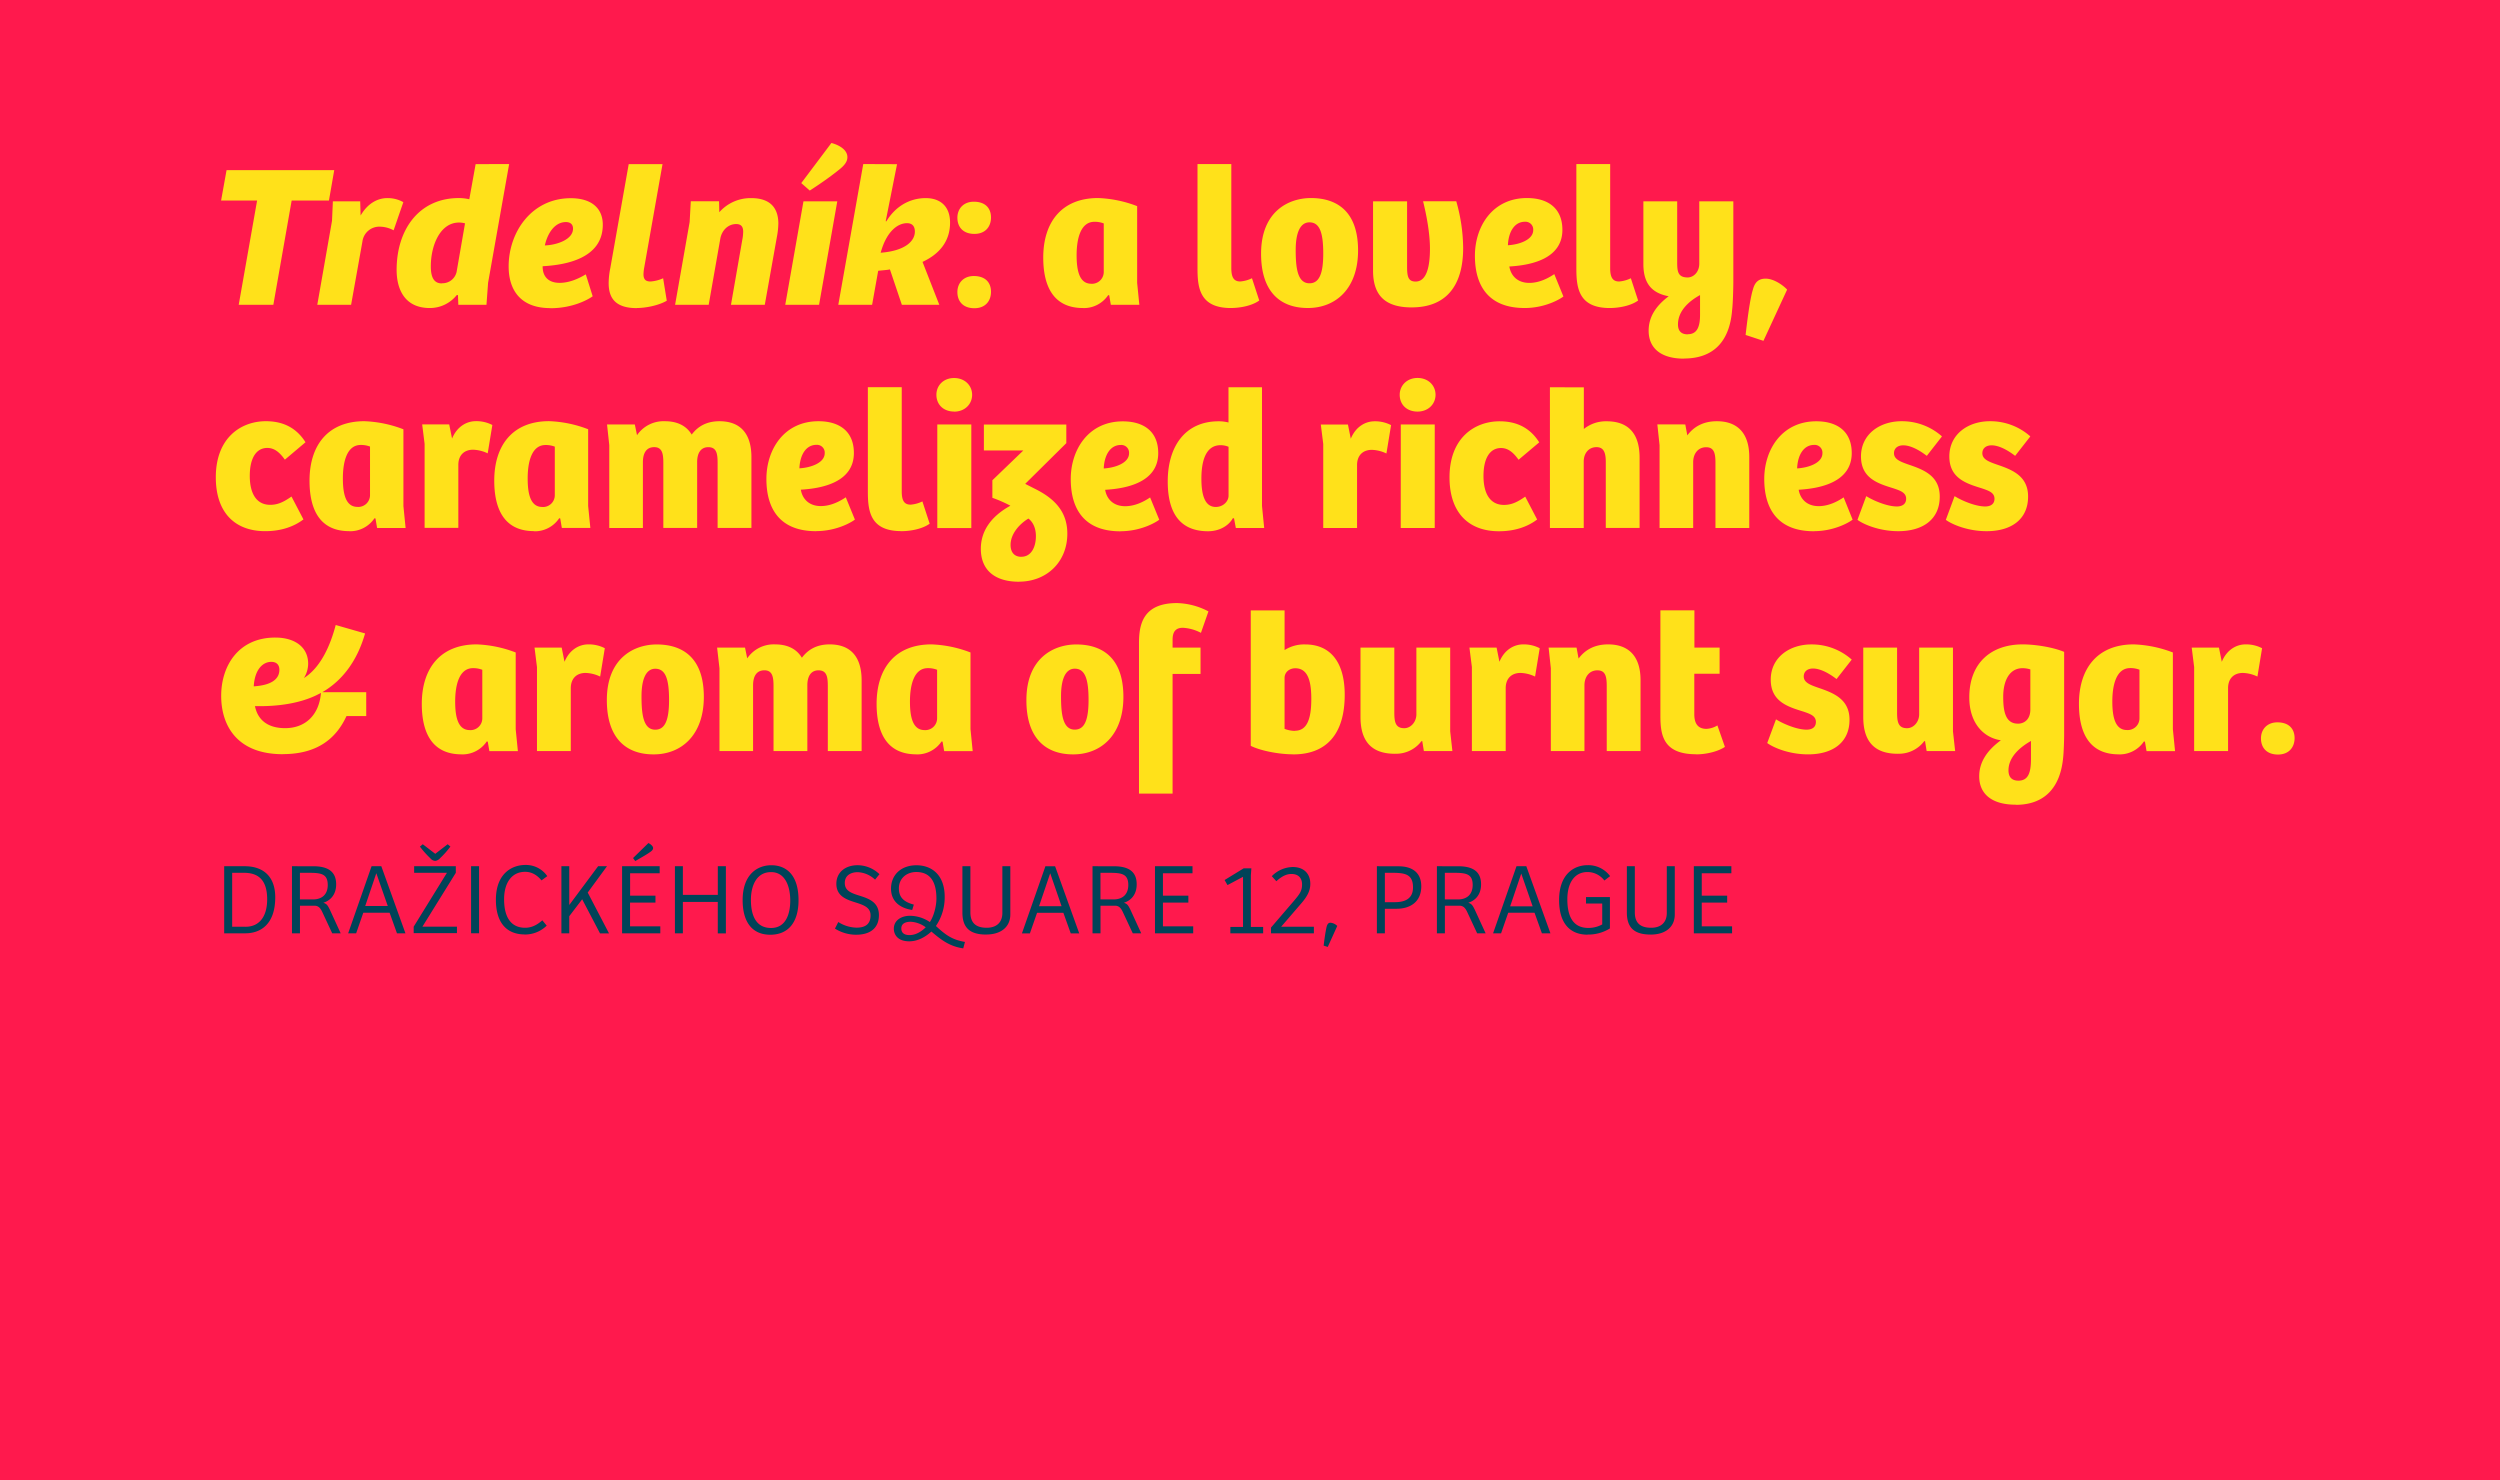
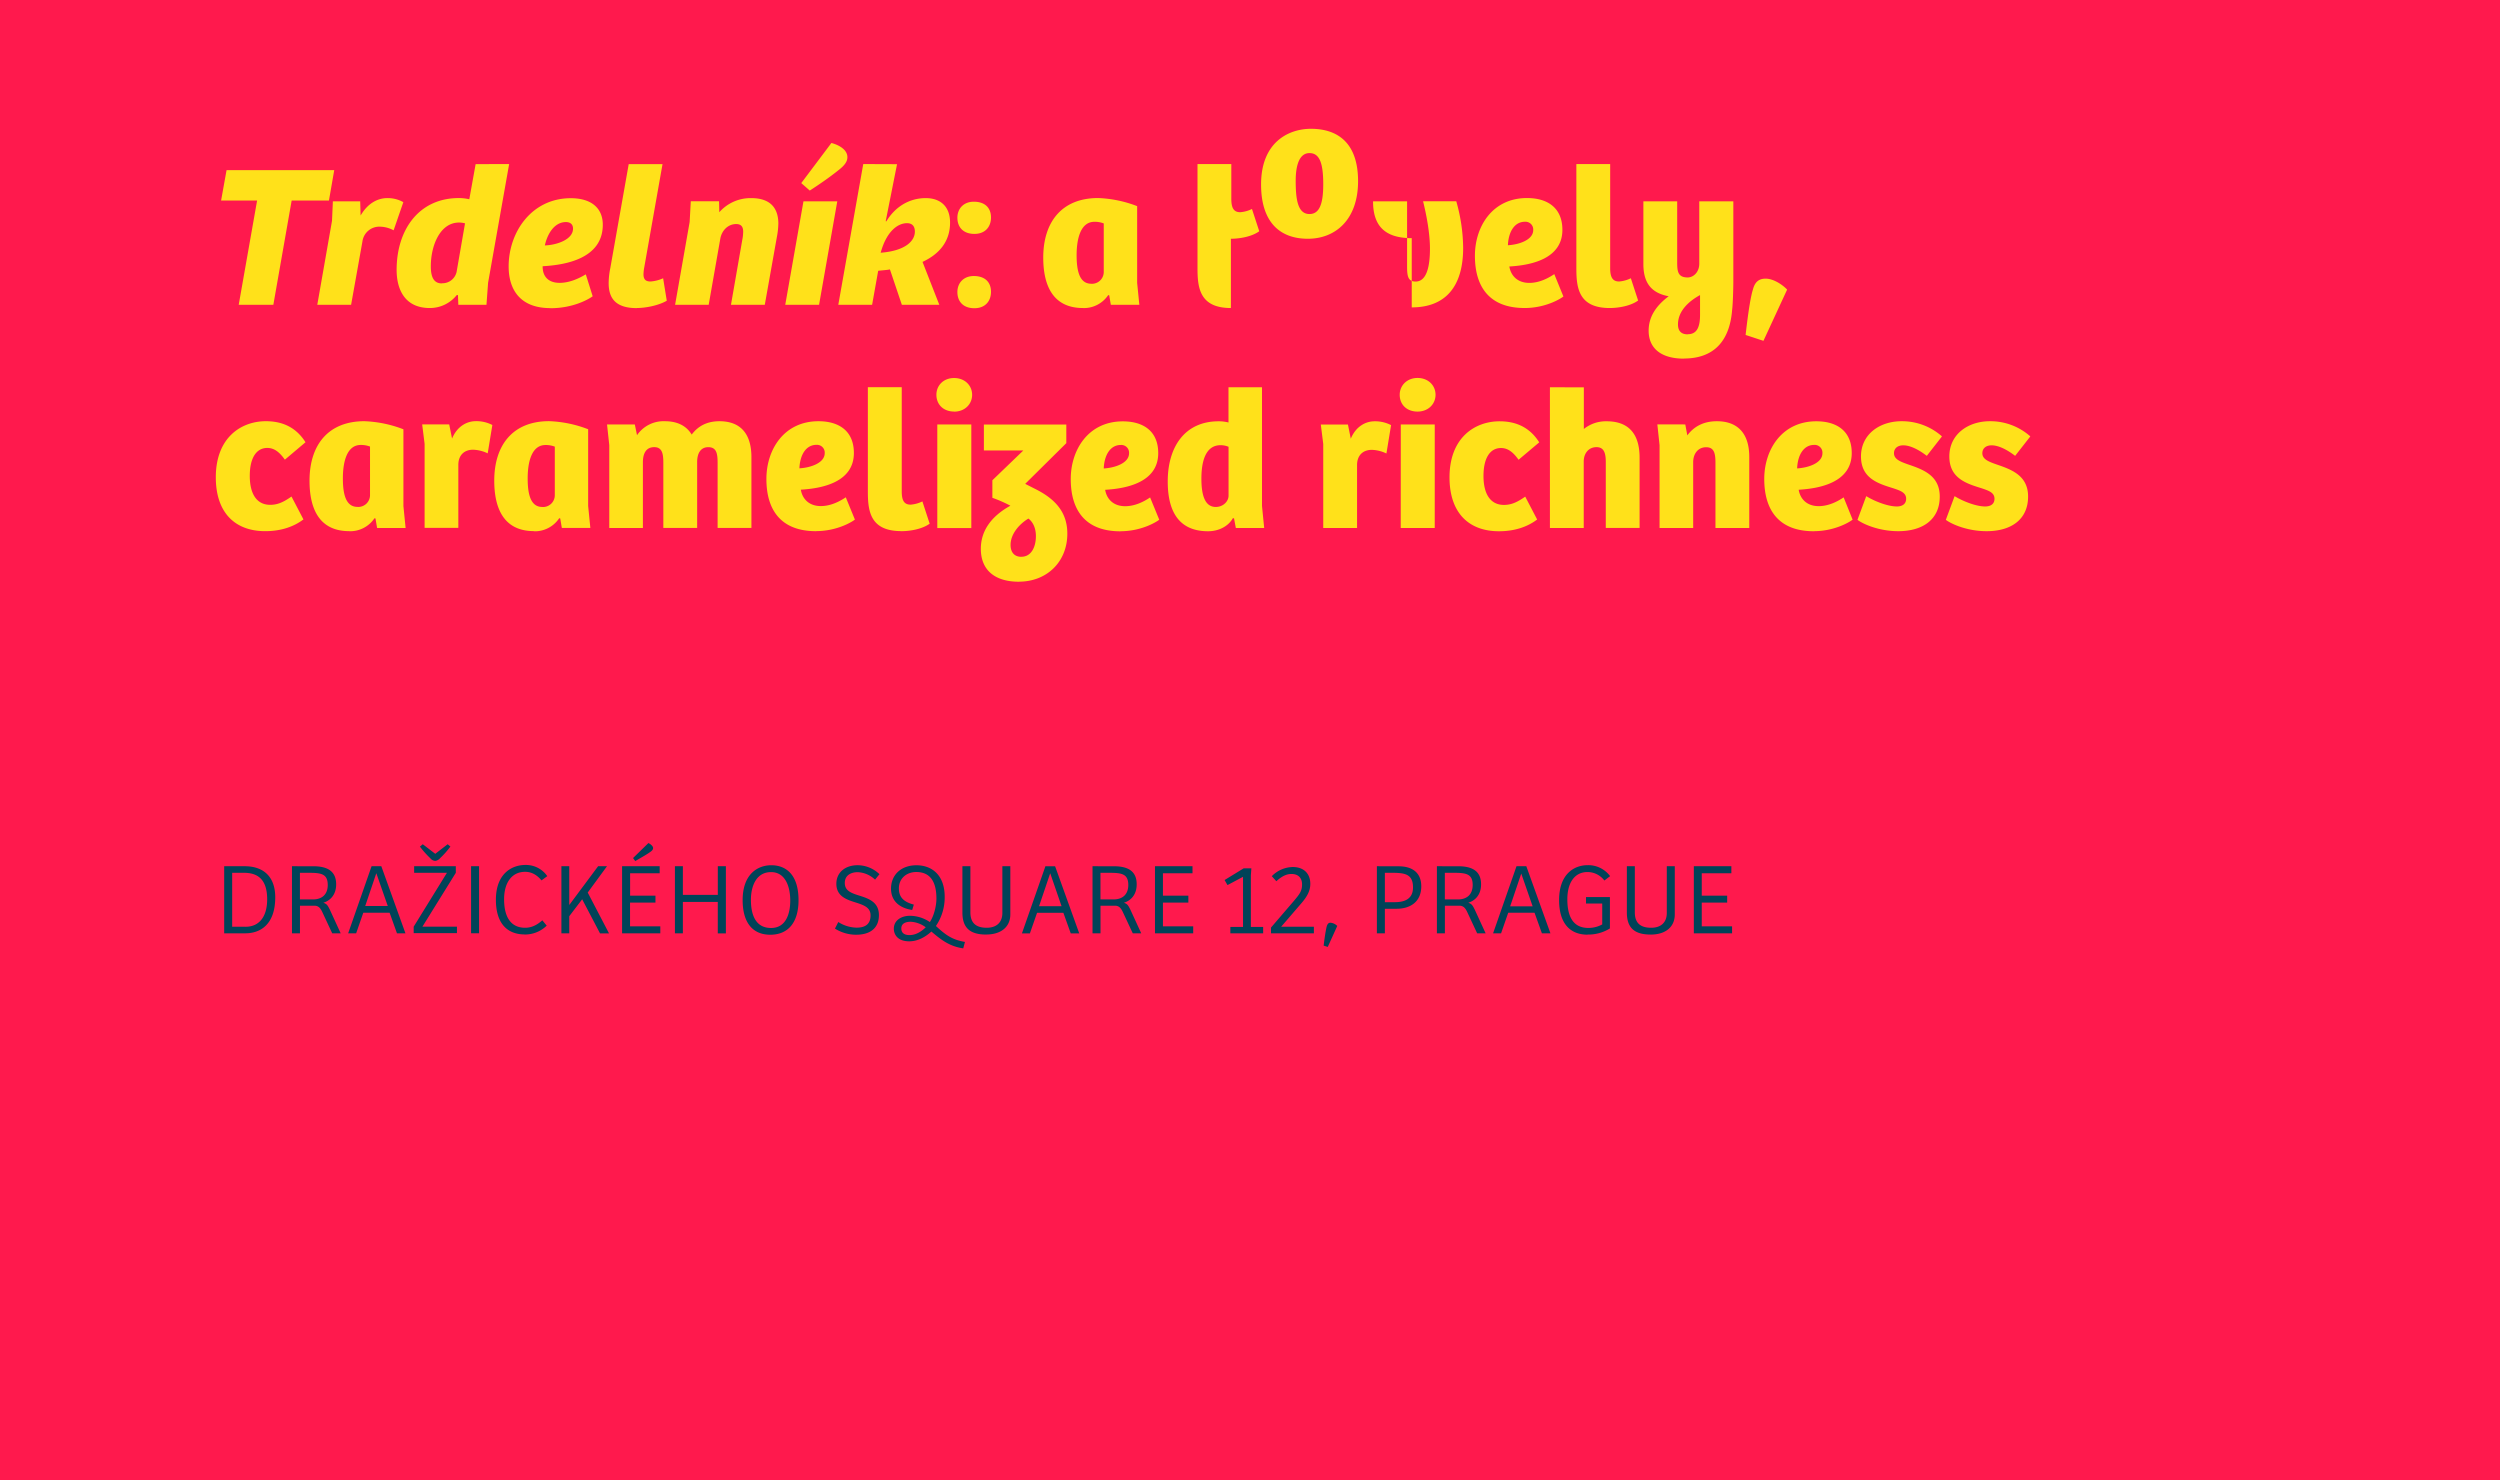
<svg xmlns="http://www.w3.org/2000/svg" id="Layer_1" data-name="Layer 1" viewBox="0 0 1140 675">
  <defs>
    <style>.cls-1{fill:none;}.cls-2{clip-path:url(#clip-path);}.cls-3{fill:#ff194d;}.cls-4{fill:#ffe11a;}.cls-5{fill:#004358;}</style>
    <clipPath id="clip-path">
      <rect class="cls-1" width="1140" height="675" />
    </clipPath>
  </defs>
  <title>Artboard 6</title>
  <g class="cls-2">
    <rect class="cls-3" width="1140" height="675" />
    <g class="cls-2">
-       <path class="cls-4" d="M1038.76,344.07c5,0,7.57-3.33,7.57-7.48,0-4.34-2.68-7.2-7.85-7.2-4.71,0-7.48,3.23-7.48,7.29,0,4.25,2.58,7.39,7.76,7.39m-38.23-39.89V342.5H1016V313.6c.09-4.34,2.77-6.74,6.74-6.74a16.36,16.36,0,0,1,6.65,1.66l2.12-12.93a15.79,15.79,0,0,0-7.57-1.75c-3.79,0-8.4,2.12-10.8,7.94l-1.3-6.47H999.42Zm-30.66,28.71c-5.35,0-6.65-5.91-6.65-13,0-7.95,2-15.24,8.13-15.24a11.36,11.36,0,0,1,4.25.74v22.25a5.38,5.38,0,0,1-5.73,5.26M966.09,344a13.35,13.35,0,0,0,11.54-5.9l.46.09.74,4.34h13l-1-10v-35A54.68,54.68,0,0,0,973,293.84c-16.53,0-25,10.89-25,27.14,0,11.91,3.88,23,18.1,23m-45.71,12c-2.77,0-4.52-1.39-4.52-4.71,0-5.73,4.71-10.25,10.25-13.39v8.31c0,6.28-1.3,9.79-5.73,9.79m-.28-26c-5.9,0-6.64-6.28-6.64-12.28,0-7.48,2.95-12.93,8.68-13a11.48,11.48,0,0,1,3.69.56v18.28c0,4.34-2.59,6.46-5.73,6.46M919.18,367c13.3,0,20.31-8,21.61-21.43.28-2.3.46-8.21.46-10.52V297.25c-5.36-2.21-13.39-3.41-18.93-3.41C908.1,293.84,898,302.15,898,318c0,12.09,6.83,18.47,14.4,19.57-6.09,4.44-9.88,9.79-9.88,16.44,0,7.85,5.54,12.93,16.62,12.93M865.35,343.7a14.49,14.49,0,0,0,12.1-5.73h.37l.73,4.53h13l-1-9V295.31H875.14v30.47c0,3.24-2.4,6.28-5.54,6.28-4,0-4.53-2.86-4.53-7.11V295.31H849.65V327c0,11.18,5.17,16.72,15.7,16.72m-40.9.27c11.35,0,18.93-5.44,18.93-15.78,0-9.7-7.76-12.38-14.5-14.69-3.7-1.29-6.37-2.4-6.37-5.07,0-2.22,1.66-3.61,4.24-3.61,2.87,0,6.65,1.67,10.71,4.81l6.93-8.87a27.36,27.36,0,0,0-18.47-6.92c-9.88,0-18.46,5.91-18.46,16.06,0,10,7.84,12.38,14.68,14.5,3.32,1.11,5.91,2,5.91,4.8,0,2.4-1.76,3.51-4.25,3.51-4.34,0-10.53-2.59-13.94-4.71l-4,10.8c2.86,2.13,10.06,5.17,18.56,5.17m-51.06,0c5.17,0,10.34-1.47,13.2-3.41l-3.42-9.79a10.54,10.54,0,0,1-5,1.57c-3.14,0-5.54-1.57-5.54-6.65V307.23h11.54V295.31H772.65v-17H757.14v48c0,8.68,1.1,17.63,16.25,17.63m-66.21-39.24V342.5h15.33v-30c0-3.88,2.22-6.83,5.91-6.83s4.25,2.86,4.25,7.2V342.5h15.42V310.18c0-11.27-5.73-16.34-14.78-16.34-6.18,0-10.52,2.49-13.48,6.46l-.92-5H706.17Zm-36-.55V342.5h15.42V313.6c.09-4.34,2.77-6.74,6.74-6.74a16.32,16.32,0,0,1,6.65,1.66l2.12-12.93a15.77,15.77,0,0,0-7.57-1.75c-3.78,0-8.4,2.12-10.8,7.94l-1.29-6.47H670.06ZM636.08,343.7a14.46,14.46,0,0,0,12.1-5.73h.37l.74,4.53h13l-1-9V295.31H645.87v30.47c0,3.24-2.4,6.28-5.54,6.28-4,0-4.52-2.86-4.52-7.11V295.31H620.39V327c0,11.18,5.17,16.72,15.69,16.72m-45.61-10.44a13.47,13.47,0,0,1-4.71-.92V309.16c0-2.67,2.22-4.43,4.9-4.43,6.09,0,7.29,6.65,7.29,14,0,9.14-1.94,14.49-7.48,14.49M589.73,344c15,0,23.46-9.14,23.46-27.14,0-15.51-7-23-18-23a16.58,16.58,0,0,0-9.42,2.58v-18.1H570.34V340.1c4.16,2.12,12.47,3.87,19.39,3.87m-70.35-50.69v68.61H534.7V307.32h12.75v-12H534.7v-3.6c0-4.06,1.76-5.45,4.71-5.45a20,20,0,0,1,8.22,2.31l3.42-9.78A32.38,32.38,0,0,0,536.73,275c-15.6,0-17.35,9.79-17.35,18.28M490.1,332.71c-5.53,0-6.27-7.2-6.27-15.24,0-7.57,1.93-12.55,6.27-12.55,4.71,0,6.28,4.8,6.28,14.22,0,9.05-1.75,13.57-6.28,13.57M489.37,344c12.74,0,22.9-8.86,22.9-26.22,0-21.7-14.22-23.91-21.52-23.91-10.06,0-22.71,6-22.71,25.39C468,336,476.26,344,489.37,344m-67.78-11.08c-5.35,0-6.65-5.91-6.65-13,0-7.95,2-15.24,8.13-15.24a11.36,11.36,0,0,1,4.25.74v22.25a5.38,5.38,0,0,1-5.73,5.26M417.81,344a13.35,13.35,0,0,0,11.54-5.9l.46.09.74,4.34h13l-1-10v-35a54.68,54.68,0,0,0-17.82-3.69c-16.53,0-25,10.89-25,27.14,0,11.91,3.88,23,18.1,23m-89.75-39.24V342.5h15.32V312.58c0-4.06,1.48-6.92,5.17-6.92s4.16,3.13,4.16,7.2V342.5h15.42v-30c0-4,1.57-6.83,5.08-6.83,3.78,0,4.25,3,4.25,7.2V342.5h15.42V310.27c0-11.26-5.45-16.43-14.59-16.43-5.91,0-9.88,2.4-12.65,6.09-2.5-4.15-6.74-6.09-12.19-6.09a14.62,14.62,0,0,0-12.74,6.37l-1-4.9H327Zm-29.27,28c-5.54,0-6.28-7.2-6.28-15.24,0-7.57,1.94-12.55,6.28-12.55,4.71,0,6.28,4.8,6.28,14.22,0,9.05-1.76,13.57-6.28,13.57M298.05,344c12.74,0,22.9-8.86,22.9-26.22,0-21.7-14.22-23.91-21.52-23.91-10.06,0-22.71,6-22.71,25.39,0,16.8,8.22,24.74,21.33,24.74m-53.19-39.79V342.5h15.42V313.6c.1-4.34,2.77-6.74,6.74-6.74a16.32,16.32,0,0,1,6.65,1.66l2.12-12.93a15.77,15.77,0,0,0-7.57-1.75c-3.78,0-8.4,2.12-10.8,7.94l-1.29-6.47H243.75Zm-30.65,28.71c-5.36,0-6.65-5.91-6.65-13,0-7.95,2-15.24,8.12-15.24a11.32,11.32,0,0,1,4.25.74v22.25a5.37,5.37,0,0,1-5.72,5.26M210.42,344a13.35,13.35,0,0,0,11.54-5.9l.46.09.74,4.34h13l-1-10v-35a54.73,54.73,0,0,0-17.82-3.69c-16.53,0-25,10.89-25,27.14,0,11.91,3.88,23,18.1,23m-94.18-22c10.8.28,20.59-1.39,27.88-4.89l2.22-1.11c-.83,10.06-7.11,16.06-16.34,16.06-7.76,0-12.47-3.6-13.76-10.06m-.55-9c.46-7.85,4.24-11.17,8-11.17,2.68,0,3.69,1.66,3.69,3.6,0,4.62-4.25,7.11-11.72,7.57M129,343.88c15.88,0,24.38-7.29,29-17.36h9V315.63H147c9.51-5.54,16-14.68,19.48-26.78L153.08,285c-2.4,9.24-6.83,19.39-14.5,24.19a12.43,12.43,0,0,0,1.94-6.55c0-7.48-6-11.91-15-11.91-16.81,0-24.66,12.92-24.66,26.59,0,13.48,7.2,26.59,28.07,26.59" />
      <path class="cls-4" d="M905.89,242.22c11.35,0,18.92-5.45,18.92-15.79,0-9.7-7.75-12.38-14.49-14.68-3.7-1.3-6.37-2.41-6.37-5.08,0-2.22,1.66-3.6,4.24-3.6,2.87,0,6.65,1.66,10.71,4.8l6.93-8.87a27.36,27.36,0,0,0-18.47-6.92c-9.88,0-18.46,5.91-18.46,16.06,0,10,7.84,12.38,14.68,14.5,3.32,1.11,5.91,2,5.91,4.8,0,2.4-1.76,3.51-4.25,3.51-4.34,0-10.53-2.58-13.94-4.71l-4,10.81c2.86,2.12,10.06,5.17,18.56,5.17m-40.26,0c11.35,0,18.93-5.45,18.93-15.79,0-9.7-7.76-12.38-14.5-14.68-3.69-1.3-6.37-2.41-6.37-5.08,0-2.22,1.66-3.6,4.25-3.6,2.86,0,6.64,1.66,10.71,4.8l6.92-8.87a27.36,27.36,0,0,0-18.47-6.92c-9.88,0-18.46,5.91-18.46,16.06,0,10,7.85,12.38,14.68,14.5,3.32,1.11,5.91,2,5.91,4.8,0,2.4-1.76,3.51-4.25,3.51-4.34,0-10.53-2.58-13.94-4.71l-4,10.81c2.86,2.12,10.06,5.17,18.56,5.17m-46.08-28.63c.28-6.37,3.14-10.71,7.76-10.71a3.54,3.54,0,0,1,3.78,3.79c0,4.52-6.55,6.65-11.54,6.92m7.57,28.63c10.25,0,17.27-4.8,17.73-5.27L840.7,226.8c-2.86,1.94-6.93,4-11.36,4-5.63,0-8.49-3.51-9.14-7.48,9.79-.56,24.19-3.42,24.19-16.72,0-9.78-6.46-14.49-16.16-14.49-15.69,0-23.73,12.93-23.73,26.31,0,14,6.47,23.83,22.62,23.83M756.76,203v37.77h15.33v-30c0-3.88,2.22-6.83,5.91-6.83s4.25,2.86,4.25,7.2v29.64h15.42V208.42c0-11.26-5.72-16.34-14.77-16.34-6.19,0-10.53,2.49-13.49,6.46l-.92-5H755.75Zm-50-26.4v64.17h15.42V210.45c0-3.69,2.22-6.55,5.82-6.55,3.41,0,4.24,2.67,4.24,6.83v30h15.42v-32c0-11.17-5.26-16.62-15-16.62a16,16,0,0,0-10.43,3.51v-19Zm-23.18,65.65c7.3,0,13.12-2.13,17.36-5.36l-5.44-10.43c-3.79,2.67-6.47,3.78-9.7,3.78-6.19,0-9.33-5-9.33-13.2s3-12.74,8-12.74c3.41,0,5.81,2.3,8,5.35l9.42-7.94c-4.71-7.48-11.45-9.6-18.1-9.6-11.08,0-22.81,7.29-22.81,25.58,0,16.06,8.68,24.56,22.53,24.56m-44.78-1.48h15.51V193.56H638.76Zm7.67-53.09c4.89,0,8.21-3.42,8.21-7.67s-3.32-7.66-8.21-7.66-8.13,3.51-8.13,7.66c0,4.43,3.14,7.67,8.13,7.67m-43,14.77v38.32h15.42v-28.9c.09-4.34,2.77-6.74,6.74-6.74a16.48,16.48,0,0,1,6.65,1.66l2.12-12.93a15.77,15.77,0,0,0-7.57-1.75c-3.79,0-8.4,2.12-10.8,7.94l-1.3-6.46H602.29Zm-49,28.72c-5.17,0-6.56-5.82-6.56-12.93,0-7.39,1.67-15.24,8.78-15.24a9.56,9.56,0,0,1,3.6.74v22.35c0,2.4-2.31,5.08-5.82,5.08m-3.51,11.08c5.36,0,9.51-2.68,11.27-5.91h.55l.83,4.43h12.93l-1-10.07v-54.1H560.19v16.06a17.55,17.55,0,0,0-4.53-.55c-15.14,0-23.17,11.36-23.17,27.42,0,10.62,3,22.72,18.37,22.72m-47.55-28.63c.28-6.37,3.14-10.71,7.75-10.71a3.54,3.54,0,0,1,3.79,3.79c0,4.52-6.56,6.65-11.54,6.92m7.57,28.63c10.25,0,17.27-4.8,17.73-5.27l-4.16-10.15c-2.86,1.94-6.92,4-11.35,4-5.64,0-8.5-3.51-9.15-7.48,9.79-.56,24.2-3.42,24.2-16.72,0-9.78-6.47-14.49-16.16-14.49-15.7,0-23.73,12.93-23.73,26.31,0,14,6.46,23.83,22.62,23.83m-45.06,11.63c-3.6,0-5-2.4-5-5.45,0-4.71,3.6-9.23,8.13-12,2.31,1.75,3.42,4.71,3.42,8,0,5.27-2.31,9.42-6.56,9.42m-1.11,11.36c12.47,0,22-8.87,22-21.89,0-9-4.62-15.32-14.31-20.22l-4.9-2.49,18.75-18.56v-8.49H448.65v11.81h18L452.52,219V227a60.92,60.92,0,0,1,8.22,3.6c-9.05,5-13.48,11.73-13.48,19.67,0,9.14,5.73,15,17.45,15m-37.3-24.47h15.51V193.56H427.41Zm7.66-53.09c4.9,0,8.22-3.42,8.22-7.67s-3.32-7.66-8.22-7.66S427,175.83,427,180c0,4.43,3.14,7.67,8.12,7.67M411,242.22c4.16,0,9.61-1,12.93-3.42l-3.32-10.16a14.62,14.62,0,0,1-5.36,1.48c-3,0-4.06-1.94-4.06-6.09V176.57H395.74V224c0,8.86.92,18.19,15.23,18.19m-46.44-28.63c.28-6.37,3.14-10.71,7.76-10.71a3.54,3.54,0,0,1,3.78,3.79c0,4.52-6.55,6.65-11.54,6.92m7.57,28.63c10.25,0,17.27-4.8,17.73-5.27l-4.15-10.15c-2.87,1.94-6.93,4-11.36,4-5.63,0-8.5-3.51-9.14-7.48,9.78-.56,24.19-3.42,24.19-16.72,0-9.78-6.46-14.49-16.16-14.49-15.7,0-23.73,12.93-23.73,26.31,0,14,6.46,23.83,22.62,23.83M277.83,203v37.77h15.33V210.82c0-4.06,1.47-6.92,5.17-6.92s4.15,3.14,4.15,7.2v29.64H317.9v-30c0-4,1.57-6.83,5.08-6.83,3.79,0,4.25,3,4.25,7.2v29.64h15.42V208.51c0-11.26-5.45-16.43-14.59-16.43-5.91,0-9.88,2.4-12.65,6.09-2.49-4.15-6.74-6.09-12.19-6.09a14.64,14.64,0,0,0-12.74,6.37l-1-4.89H276.81Zm-30.57,28.17c-5.35,0-6.64-5.91-6.64-13,0-7.94,2-15.24,8.12-15.24a11.36,11.36,0,0,1,4.25.74v22.25a5.38,5.38,0,0,1-5.73,5.27m-3.78,11.08A13.36,13.36,0,0,0,255,236.31l.46.09.74,4.34h13l-1-10v-35a54.63,54.63,0,0,0-17.82-3.69c-16.52,0-25,10.89-25,27.14,0,11.92,3.88,23,18.1,23m-49.86-39.8v38.32H209v-28.9c.09-4.34,2.77-6.74,6.74-6.74a16.53,16.53,0,0,1,6.65,1.66l2.12-12.93a15.79,15.79,0,0,0-7.57-1.75c-3.79,0-8.4,2.12-10.8,7.94l-1.3-6.46H192.51ZM163,231.14c-5.35,0-6.65-5.91-6.65-13,0-7.94,2-15.24,8.13-15.24a11.36,11.36,0,0,1,4.25.74v22.25a5.39,5.39,0,0,1-5.73,5.27m-3.78,11.08a13.36,13.36,0,0,0,11.54-5.91l.46.09.74,4.34h13l-1-10v-35a54.68,54.68,0,0,0-17.82-3.69c-16.53,0-25,10.89-25,27.14,0,11.92,3.88,23,18.1,23m-38.23,0c7.29,0,13.11-2.13,17.36-5.36l-5.45-10.43c-3.79,2.67-6.46,3.78-9.7,3.78-6.18,0-9.32-5-9.32-13.2s3-12.74,8-12.74c3.42,0,5.82,2.3,8,5.35l9.41-7.94c-4.71-7.48-11.45-9.6-18.09-9.6-11.08,0-22.81,7.29-22.81,25.58,0,16.06,8.68,24.56,22.53,24.56" />
-       <path class="cls-4" d="M796,152.74l8.13,2.68,10.8-23.36c-1.57-1.76-5.91-5-9.79-5-3.42,0-5,1.85-5.82,5-.83,2.58-1.94,8.49-3.32,20.68m-26.41-.28c-2.77,0-4.43-1.38-4.43-4.52,0-6.28,5.17-10.71,10.06-13.39v9c0,5.72-1.47,8.86-5.63,8.86m-1.75,11.08c13.57,0,20.87-7.85,22-22.07.37-2.77.56-10.34.56-12.83V91.8H774.87v28.44c0,3.87-2.68,6.28-5.27,6.28-4.43,0-4.8-2.68-4.8-6.84V91.8H749.38v28.62c0,8.68,3.69,13.21,11.54,14.68-5.81,4.34-9.14,9.42-9.14,15.7,0,7.85,5.45,12.74,16.07,12.74m-33.8-23.08c4.16,0,9.61-1,12.93-3.42l-3.32-10.16a14.62,14.62,0,0,1-5.36,1.48c-2.95,0-4.06-1.94-4.06-6.09V74.81H718.82v47.46c0,8.86.92,18.19,15.23,18.19m-46.44-28.63c.28-6.37,3.14-10.71,7.76-10.71a3.54,3.54,0,0,1,3.78,3.79c0,4.52-6.55,6.65-11.54,6.92m7.57,28.63c10.25,0,17.27-4.8,17.73-5.27L708.75,125c-2.86,1.94-6.92,4-11.35,4-5.64,0-8.5-3.51-9.14-7.48,9.78-.55,24.19-3.42,24.19-16.71,0-9.79-6.47-14.5-16.16-14.5-15.7,0-23.73,12.93-23.73,26.32,0,14,6.46,23.82,22.62,23.82m-51.43-.28c15.33,0,23.45-9.42,23.45-27.15a79.55,79.55,0,0,0-3.14-21.23H648.92c1.57,6.28,3.14,14.59,3.14,21.6,0,7.58-1.29,15-6.56,15-3.41,0-3.87-2.4-3.87-6.83V91.8H626.11v31.58c0,11.35,5.54,16.8,17.64,16.8m-46.63-11c-5.54,0-6.28-7.2-6.28-15.23,0-7.57,1.94-12.56,6.28-12.56,4.71,0,6.28,4.8,6.28,14.22,0,9-1.75,13.57-6.28,13.57m-.74,11.27c12.74,0,22.9-8.87,22.9-26.23,0-21.69-14.22-23.91-21.51-23.91-10.07,0-22.72,6-22.72,25.39,0,16.81,8.22,24.75,21.33,24.75m-35.09,0c4.16,0,9.61-1,12.93-3.42l-3.32-10.16a14.62,14.62,0,0,1-5.36,1.48c-2.95,0-4.06-1.94-4.06-6.09V74.81H546.06v47.46c0,8.86.92,18.19,15.23,18.19m-63.71-11.08c-5.35,0-6.64-5.91-6.64-13,0-7.94,2-15.24,8.12-15.24a11.36,11.36,0,0,1,4.25.74v22.25a5.39,5.39,0,0,1-5.73,5.27m-3.78,11.08a13.36,13.36,0,0,0,11.54-5.91l.46.09.74,4.34h13l-1-10V94a54.68,54.68,0,0,0-17.82-3.69c-16.52,0-25,10.9-25,27.15,0,11.91,3.88,23,18.1,23m-49.49-33.8c5,0,7.57-3.32,7.57-7.48,0-4.34-2.68-7.2-7.85-7.2-4.71,0-7.48,3.23-7.48,7.3,0,4.24,2.59,7.38,7.76,7.38m0,33.89c5,0,7.57-3.32,7.57-7.48,0-4.34-2.68-7.2-7.85-7.2-4.71,0-7.48,3.23-7.48,7.29,0,4.25,2.59,7.39,7.76,7.39m-42.75-25.3c2.77-10.06,8-13.48,12-13.48,2.22,0,3.6,1.2,3.6,3.88,0,3.88-3.78,8.68-15.6,9.6m-7.94-40.44L382.26,139h15.42l2.77-15.51c1.38-.19,4.43-.37,5.35-.65L411.25,139h17.08l-7.66-19.57c7.76-3.61,12.56-9.42,12.56-17.92,0-7.48-4.53-11.17-11.08-11.17-7.39,0-13.85,3.79-18,10.62l-.27-.09,5.17-26Zm-28.26,8.68,3.88,3.41c3.42-2.21,8.77-5.81,13-9.23,3.14-2.4,4.15-4.16,4.15-6,0-3.7-4.43-5.73-7.29-6.47Zm1,8.31L358.07,139h15.42L381.8,91.8Zm-51.9,9.42L307.84,139h15.32l5.27-30c.64-3.88,3.51-6.83,7.29-6.83,2.59,0,3.33,1.66,3.14,4.15a17.72,17.72,0,0,1-.37,3L333.32,139h15.42l5.73-32.13a35.57,35.57,0,0,0,.46-5.08c-.1-7.94-4.71-11.45-12.38-11.45A19,19,0,0,0,328,96.78l-.1-5H315Zm-24.1,39.24c4.16,0,10.07-1.2,13.67-3.33l-1.66-10.25a16.69,16.69,0,0,1-5.73,1.48c-2.12,0-3.14-.83-3.23-3.05a18.93,18.93,0,0,1,.28-3l8.4-47.46H286.69l-8.4,47.46a35.22,35.22,0,0,0-.74,6.83c0,6.93,3.23,11.36,12.83,11.36m-41.92-28.63c1.11-5.07,4.25-10.61,9.61-10.61,1.94,0,3.23,1,3.23,3,0,5-7.48,7.48-12.84,7.66m2.5,28.63c10.52,0,17.54-4.16,19.3-5.45l-3.14-10c-3.24,1.94-7.48,3.88-11.91,3.88-5.64,0-7.85-3.42-7.76-7.58,10.25-.55,27.42-3.41,27.42-18.92,0-7.76-5.45-12.1-14.59-12.1-17.82,0-28.34,15.42-28.34,31.12,0,10.89,5.54,19,19,19m-49.49-11.27c-3.7,0-5-3-5-7.75,0-9.88,4.43-20,12.83-20a10.22,10.22,0,0,1,2.77.37L208.21,124a6.65,6.65,0,0,1-6.74,5.17M196,140.46a15.64,15.64,0,0,0,12.28-5.91h.55L209,139h12.83l.74-10.06,9.6-54.11H216.89L214,90.87a20.47,20.47,0,0,0-4.8-.55c-18,0-28.34,14.22-28.34,32.78,0,8.31,3.32,17.36,15.14,17.36m-44.6-39.8L144.68,139H160.1l5.17-28.9a7.77,7.77,0,0,1,7.94-6.74,13.8,13.8,0,0,1,6.28,1.66l4.43-12.83a14.39,14.39,0,0,0-7.39-1.85c-3.87,0-8.67,2-12.09,7.94l-.19-6.46H151.79Zm-34.16-9.23L108.85,139h15.79L133,91.43h17l2.41-13.85H103.31l-2.49,13.85Z" />
+       <path class="cls-4" d="M796,152.74l8.13,2.68,10.8-23.36c-1.57-1.76-5.91-5-9.79-5-3.42,0-5,1.85-5.82,5-.83,2.58-1.94,8.49-3.32,20.68m-26.41-.28c-2.77,0-4.43-1.38-4.43-4.52,0-6.28,5.17-10.71,10.06-13.39v9c0,5.72-1.47,8.86-5.63,8.86m-1.75,11.08c13.57,0,20.87-7.85,22-22.07.37-2.77.56-10.34.56-12.83V91.8H774.87v28.44c0,3.87-2.68,6.28-5.27,6.28-4.43,0-4.8-2.68-4.8-6.84V91.8H749.38v28.62c0,8.68,3.69,13.21,11.54,14.68-5.81,4.34-9.14,9.42-9.14,15.7,0,7.85,5.45,12.74,16.07,12.74m-33.8-23.08c4.16,0,9.61-1,12.93-3.42l-3.32-10.16a14.62,14.62,0,0,1-5.36,1.48c-2.95,0-4.06-1.94-4.06-6.09V74.81H718.82v47.46c0,8.86.92,18.19,15.23,18.19m-46.44-28.63c.28-6.37,3.14-10.71,7.76-10.71a3.54,3.54,0,0,1,3.78,3.79c0,4.52-6.55,6.65-11.54,6.92m7.57,28.63c10.25,0,17.27-4.8,17.73-5.27L708.75,125c-2.86,1.94-6.92,4-11.35,4-5.64,0-8.5-3.51-9.14-7.48,9.78-.55,24.19-3.42,24.19-16.71,0-9.79-6.47-14.5-16.16-14.5-15.7,0-23.73,12.93-23.73,26.32,0,14,6.46,23.82,22.62,23.82m-51.43-.28c15.33,0,23.45-9.42,23.45-27.15a79.55,79.55,0,0,0-3.14-21.23H648.92c1.57,6.28,3.14,14.59,3.14,21.6,0,7.58-1.29,15-6.56,15-3.41,0-3.87-2.4-3.87-6.83V91.8H626.11c0,11.35,5.54,16.8,17.64,16.8m-46.63-11c-5.54,0-6.28-7.2-6.28-15.23,0-7.57,1.94-12.56,6.28-12.56,4.71,0,6.28,4.8,6.28,14.22,0,9-1.75,13.57-6.28,13.57m-.74,11.27c12.74,0,22.9-8.87,22.9-26.23,0-21.69-14.22-23.91-21.51-23.91-10.07,0-22.72,6-22.72,25.39,0,16.81,8.22,24.75,21.33,24.75m-35.09,0c4.16,0,9.61-1,12.93-3.42l-3.32-10.16a14.62,14.62,0,0,1-5.36,1.48c-2.95,0-4.06-1.94-4.06-6.09V74.81H546.06v47.46c0,8.86.92,18.19,15.23,18.19m-63.71-11.08c-5.35,0-6.64-5.91-6.64-13,0-7.94,2-15.24,8.12-15.24a11.36,11.36,0,0,1,4.25.74v22.25a5.39,5.39,0,0,1-5.73,5.27m-3.78,11.08a13.36,13.36,0,0,0,11.54-5.91l.46.09.74,4.34h13l-1-10V94a54.68,54.68,0,0,0-17.82-3.69c-16.52,0-25,10.9-25,27.15,0,11.91,3.88,23,18.1,23m-49.49-33.8c5,0,7.57-3.32,7.57-7.48,0-4.34-2.68-7.2-7.85-7.2-4.71,0-7.48,3.23-7.48,7.3,0,4.24,2.59,7.38,7.76,7.38m0,33.89c5,0,7.57-3.32,7.57-7.48,0-4.34-2.68-7.2-7.85-7.2-4.71,0-7.48,3.23-7.48,7.29,0,4.25,2.59,7.39,7.76,7.39m-42.75-25.3c2.77-10.06,8-13.48,12-13.48,2.22,0,3.6,1.2,3.6,3.88,0,3.88-3.78,8.68-15.6,9.6m-7.94-40.44L382.26,139h15.42l2.77-15.51c1.38-.19,4.43-.37,5.35-.65L411.25,139h17.08l-7.66-19.57c7.76-3.61,12.56-9.42,12.56-17.92,0-7.48-4.53-11.17-11.08-11.17-7.39,0-13.85,3.79-18,10.62l-.27-.09,5.17-26Zm-28.26,8.68,3.88,3.41c3.42-2.21,8.77-5.81,13-9.23,3.14-2.4,4.15-4.16,4.15-6,0-3.7-4.43-5.73-7.29-6.47Zm1,8.31L358.07,139h15.42L381.8,91.8Zm-51.9,9.42L307.84,139h15.32l5.27-30c.64-3.88,3.51-6.83,7.29-6.83,2.59,0,3.33,1.66,3.14,4.15a17.72,17.72,0,0,1-.37,3L333.32,139h15.42l5.73-32.13a35.57,35.57,0,0,0,.46-5.08c-.1-7.94-4.71-11.45-12.38-11.45A19,19,0,0,0,328,96.78l-.1-5H315Zm-24.1,39.24c4.16,0,10.07-1.2,13.67-3.33l-1.66-10.25a16.69,16.69,0,0,1-5.73,1.48c-2.12,0-3.14-.83-3.23-3.05a18.93,18.93,0,0,1,.28-3l8.4-47.46H286.69l-8.4,47.46a35.22,35.22,0,0,0-.74,6.83c0,6.93,3.23,11.36,12.83,11.36m-41.92-28.63c1.11-5.07,4.25-10.61,9.61-10.61,1.94,0,3.23,1,3.23,3,0,5-7.48,7.48-12.84,7.66m2.5,28.63c10.52,0,17.54-4.16,19.3-5.45l-3.14-10c-3.24,1.94-7.48,3.88-11.91,3.88-5.64,0-7.85-3.42-7.76-7.58,10.25-.55,27.42-3.41,27.42-18.92,0-7.76-5.45-12.1-14.59-12.1-17.82,0-28.34,15.42-28.34,31.12,0,10.89,5.54,19,19,19m-49.49-11.27c-3.7,0-5-3-5-7.75,0-9.88,4.43-20,12.83-20a10.22,10.22,0,0,1,2.77.37L208.21,124a6.65,6.65,0,0,1-6.74,5.17M196,140.46a15.64,15.64,0,0,0,12.28-5.91h.55L209,139h12.83l.74-10.06,9.6-54.11H216.89L214,90.87a20.47,20.47,0,0,0-4.8-.55c-18,0-28.34,14.22-28.34,32.78,0,8.31,3.32,17.36,15.14,17.36m-44.6-39.8L144.68,139H160.1l5.17-28.9a7.77,7.77,0,0,1,7.94-6.74,13.8,13.8,0,0,1,6.28,1.66l4.43-12.83a14.39,14.39,0,0,0-7.39-1.85c-3.87,0-8.67,2-12.09,7.94l-.19-6.46H151.79Zm-34.16-9.23L108.85,139h15.79L133,91.43h17l2.41-13.85H103.31l-2.49,13.85Z" />
      <path class="cls-5" d="M772.39,395v30.59h17.44v-3.17H776V411.59h11.59v-3.17H776V398.2H789.5V395ZM752.7,426.17c6.54,0,11-3.26,11-9.2V395h-3.64v21.3c0,4.55-2.89,6.76-7.13,6.76s-7.45-1.61-7.45-7V395h-3.63v21.16c0,7.13,3.68,10,10.85,10m-28.75,0a18.55,18.55,0,0,0,10.17-2.8V409.06h-10.9V412h7.4v9.53a13,13,0,0,1-6.34,1.61c-6.67,0-9.57-4.79-9.57-13.07,0-7.73,3.45-12.42,9.2-12.42a9.63,9.63,0,0,1,7.68,3.87l2.62-2a12.39,12.39,0,0,0-10.26-5c-6.11,0-13,4-13,15.91,0,10.68,5,15.78,13,15.78m-25.06-12.92H688.63l5.06-14.95h0ZM691.53,395l-10.68,30.59h3.64l3.26-9.38h12l3.36,9.38H707l-11-30.59Zm-26.68,15.13h-6V398h4c5.56,0,8.69.41,8.69,5.57,0,4.23-2.57,6.57-6.71,6.57M655.23,395v30.59h3.64V413h6.62c1.93,0,2.81,1.28,3.59,2.94l4.51,9.66h3.86l-4.92-10.72c-1-2-1.38-2.71-3-3.22,2.67-.83,5.84-3.17,5.84-8.42,0-6-4-8.23-10.39-8.23ZM636.1,411.41h-4.6V398h3.35c5.85,0,9.48.64,9.48,6.67,0,4.92-3.36,6.72-8.23,6.72M627.86,395v30.59h3.64V414.4h5.24c6.67,0,11.36-3.41,11.36-10.26,0-6-3.86-9.11-10.3-9.11Zm-24.28,36.2,1.88.6,4.33-9.57a5,5,0,0,0-3.09-1.47c-1.05,0-1.56.78-1.88,2.39-.46,2.12-.83,4.74-1.24,8.05m-24-8.23v2.62h19.55v-3H584.21l9.38-10.9c2.35-2.76,3.91-5.38,3.91-8.65,0-4.6-2.89-7.68-8-7.68a13.74,13.74,0,0,0-9.56,4.18l2.07,2.3c1.74-1.56,4-3.31,6.9-3.31s4.83,1.61,4.83,4.79c0,2.89-1,4.27-3.64,7.4Zm-18.54-.28v2.9H576v-2.9h-5.61v-23.5l.23-3.22H567.1l-8.69,5.33,1.33,2.3,7.08-3.77v22.86ZM526.67,395v30.59H544.1v-3.17H530.3V411.59h11.59v-3.17H530.3V398.2h13.48V395Zm-18.86,15.13h-6V398h4c5.56,0,8.69.41,8.69,5.57,0,4.23-2.57,6.57-6.71,6.57M498.19,395v30.59h3.64V413h6.62c1.93,0,2.81,1.28,3.59,2.94l4.51,9.66h3.86l-4.92-10.72c-1-2-1.38-2.71-3-3.22,2.67-.83,5.84-3.17,5.84-8.42,0-6-3.95-8.23-10.39-8.23Zm-14.12,18.22H473.81l5.06-14.95h.05ZM476.71,395,466,425.62h3.63l3.27-9.38h12l3.36,9.38h3.87l-11-30.59Zm-27,31.14c6.53,0,11-3.26,11-9.2V395h-3.63v21.3c0,4.55-2.9,6.76-7.13,6.76s-7.45-1.61-7.45-7V395h-3.64v21.16c0,7.13,3.68,10,10.86,10M411,423.32c0-2,1.65-3,4.28-3a12.51,12.51,0,0,1,6.85,2.53c-1.93,1.89-4.42,3.55-7.41,3.55s-3.72-1.57-3.72-3m-4.69-18.17c0,6.67,5.33,9.11,9.66,9.71l.73-2.44c-4.55-1.2-6.81-3.31-6.81-7.41,0-4.6,3.59-7.45,7.92-7.45,6.85,0,9.2,5.11,9.2,12.14,0,3.5-1.25,8.15-3,10.68a16.37,16.37,0,0,0-9.06-2.86c-3.82,0-7.36,2-7.36,5.89,0,2.62,1.7,5.75,7,5.75,3.81,0,7.26-1.84,10.12-4.46,4.92,4.23,8.64,6.81,14.53,7.68l.78-2.94c-5.84-1-8.78-3.13-13.24-7.27a23.14,23.14,0,0,0,4-13.29c0-10-5.89-14.4-12.88-14.4s-11.59,4.37-11.59,10.67m-15.83,21c6.49,0,10.31-3.17,10.31-8.92s-4.33-7.45-8.56-8.79c-4-1.24-7-2.25-7-5.89,0-3.81,3.27-4.92,5.89-4.92a12.25,12.25,0,0,1,7.91,3.41l2-2.49a14.47,14.47,0,0,0-9.94-4.09c-5.75,0-9.71,3.36-9.71,8.46,0,5.66,4.6,7.22,8.74,8.51,3.59,1.15,6.86,2.21,6.86,5.89,0,4.69-3.31,5.61-6.4,5.61a16,16,0,0,1-8.32-2.57l-1.52,3a18.18,18.18,0,0,0,9.75,2.8m-38.87-3.08c-7.54,0-9.2-6.81-9.2-12.83,0-6.26,2.44-12.65,9.16-12.65,7,0,8.78,7.49,8.78,12.92,0,6.26-2.07,12.56-8.74,12.56m-.37,3.08c7.87,0,12.88-5.24,12.88-15.78,0-11.73-5.79-15.91-12.42-15.91-6.25,0-13.06,4.09-13.06,15.91,0,10.49,4.74,15.78,12.6,15.78M307.76,395v30.59h3.63V411.27h15.92v14.35H331V395h-3.68v13.06H311.39V395Zm-19.09-3.73,1,1.38c2.9-1.7,5.24-3,6.62-4,.78-.5,1.52-1.1,1.52-1.93s-1-1.7-2.12-2.3Zm-5,3.73v30.59h17.43v-3.17h-13.8V411.59h11.59v-3.17H287.33V398.2h13.48V395ZM256,395v30.59h3.58V417.8l5.89-7.73,8.14,15.55h4.1L268,407l8.79-12h-4.05l-13.11,17.62h-.05V395Zm-16.7,31.14a14.17,14.17,0,0,0,10-4.05l-2-2.43c-2.53,2.25-5,3.4-7.82,3.4-6.58,0-9.61-4.92-9.61-13,0-7.78,3.68-12.51,9.57-12.51,3.17,0,5.52,1.56,7.49,3.91l2.63-1.94a11.83,11.83,0,0,0-10-5.1c-6.21,0-13.43,4-13.43,15.87,0,10.72,5.1,15.82,13.2,15.82m-24.52-.55h3.64V395h-3.64Zm-16.33-33a3.42,3.42,0,0,0,2.21-1.24,38.72,38.72,0,0,0,4.69-5.29l-1.24-1.06-5.66,4.37-5.7-4.37-1.29,1.1a44.27,44.27,0,0,0,4.78,5.34,3,3,0,0,0,2.21,1.15m-9.84,30v2.94h19.73v-2.94H192.62L207.85,398v-3h-19V398H203.8Zm-11.82-9.43H166.54l5.06-14.95h0ZM169.44,395l-10.68,30.59h3.64l3.26-9.38h12l3.36,9.38h3.86l-11-30.59Zm-26.68,15.13h-6V398h4c5.57,0,8.69.41,8.69,5.57,0,4.23-2.57,6.57-6.71,6.57M133.14,395v30.59h3.64V413h6.62c1.93,0,2.81,1.28,3.59,2.94l4.51,9.66h3.86l-4.92-10.72c-1-2-1.38-2.71-3-3.22,2.67-.83,5.85-3.17,5.85-8.42,0-6-4-8.23-10.4-8.23Zm-21.2,27.6h-6.07V398h5.42c5.94,0,10.54,2.71,10.54,12.05,0,8.24-3.82,12.56-9.89,12.56M102.23,395v30.59h9.62c7.17,0,13.66-4.28,13.66-16.42,0-9.43-5.38-14.17-13.94-14.17Z" />
    </g>
  </g>
</svg>